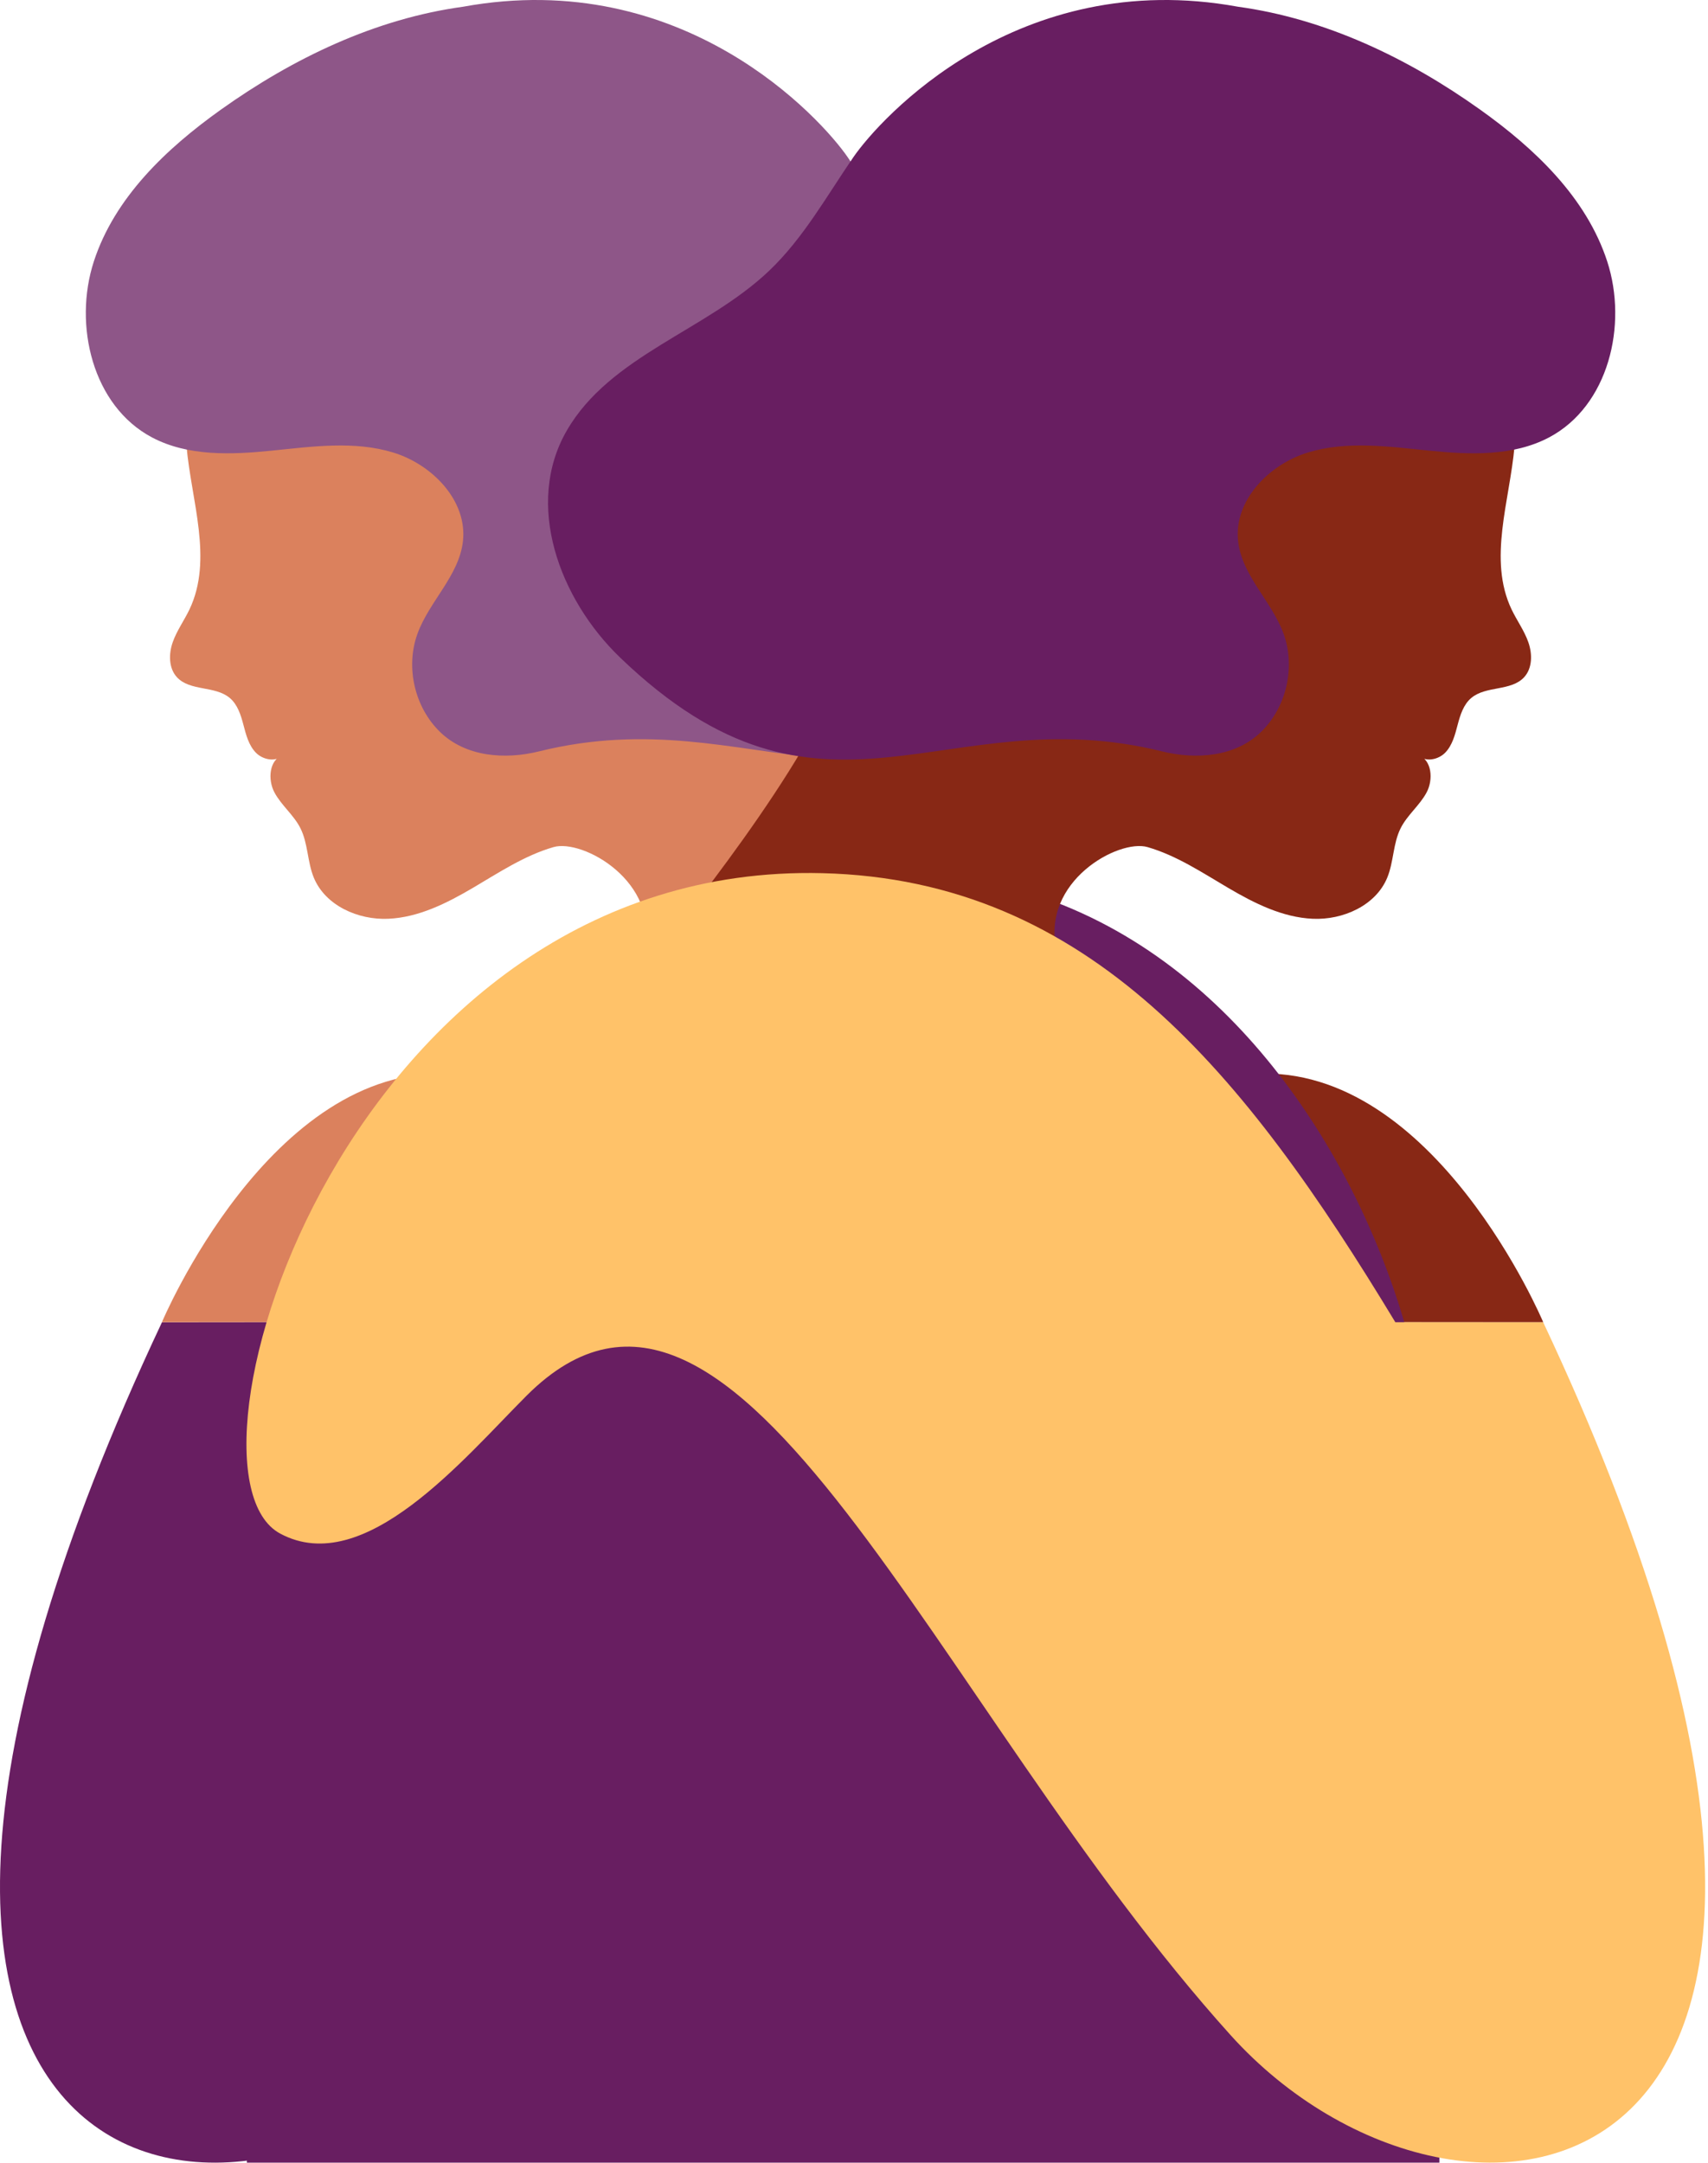
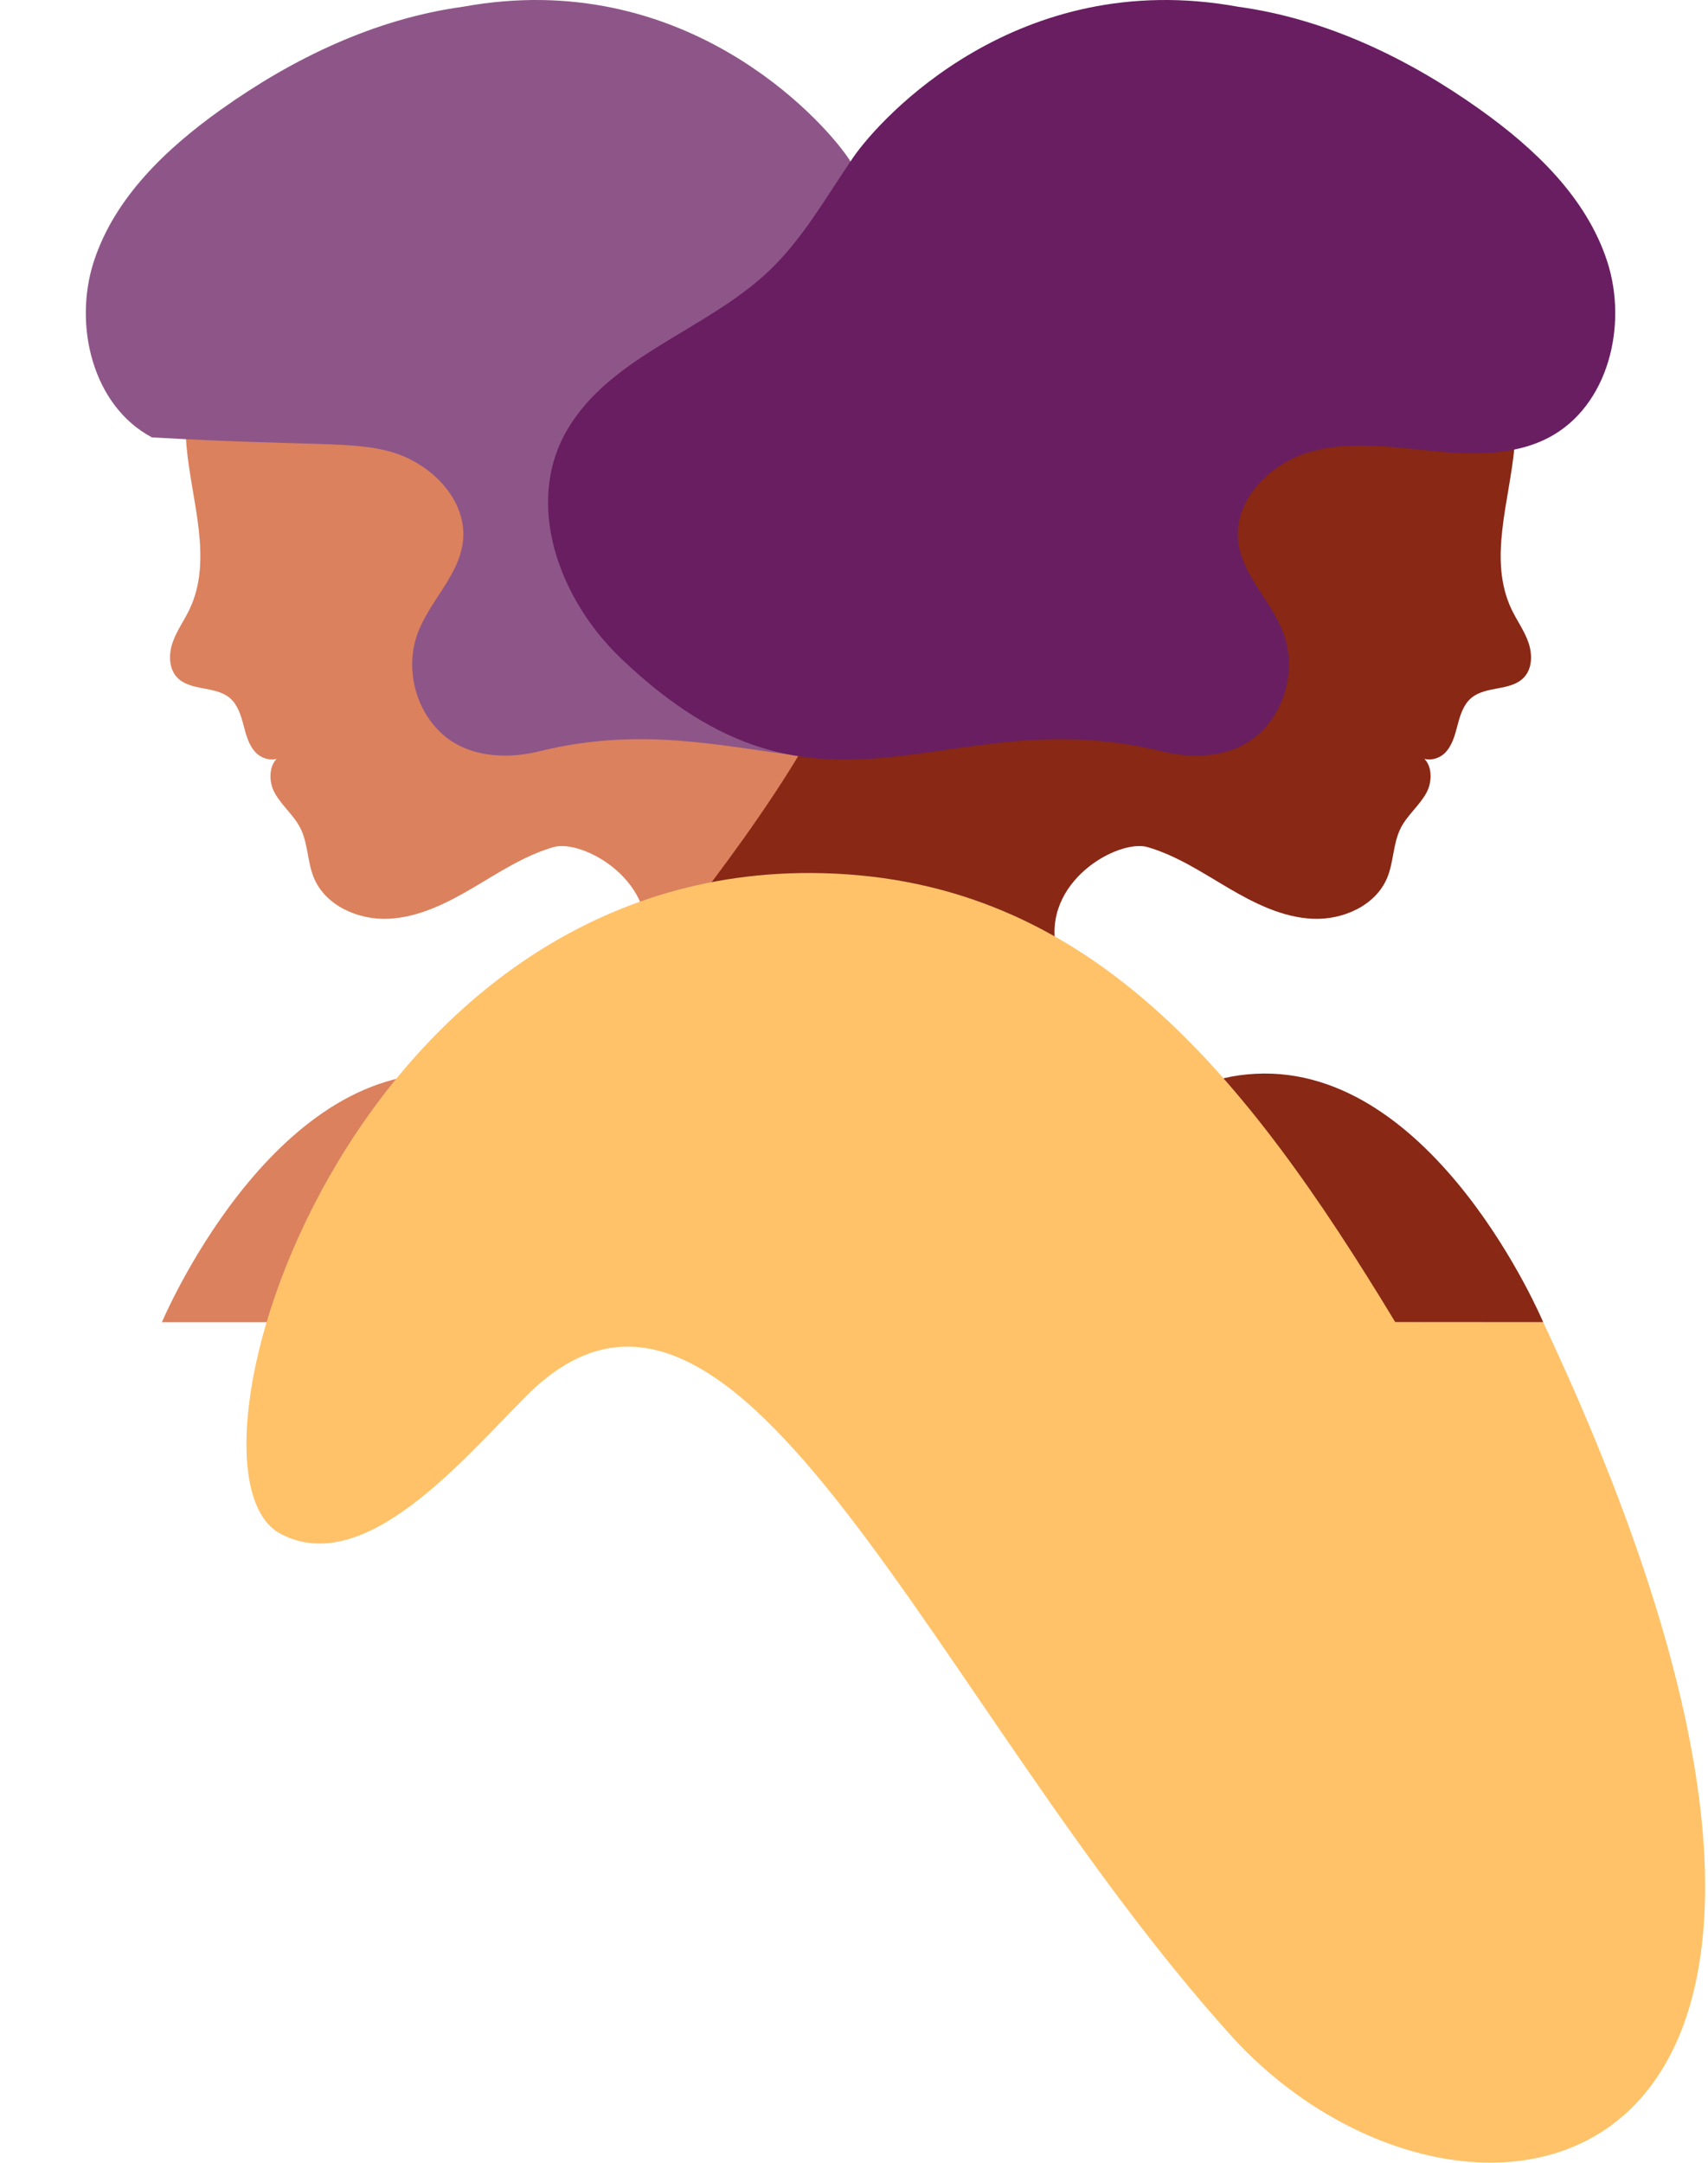
<svg xmlns="http://www.w3.org/2000/svg" width="466" height="590" viewBox="0 0 466 590" fill="none">
-   <path d="M392.713 389.725H67.353V589.865H392.713V389.725Z" fill="#681E61" />
  <path d="M284.263 259.036C268.633 239.496 233.653 194.386 231.833 171.836C230.093 150.226 228.243 128.166 219.673 108.256C208.003 81.126 183.673 59.766 155.263 51.696C129.113 44.276 100.483 48.326 77.043 61.906C57.513 73.216 48.973 100.126 50.883 121.646C52.213 136.676 58.183 152.576 51.703 166.206C50.253 169.246 48.223 172.016 47.113 175.196C46.003 178.376 46.003 182.266 48.293 184.736C51.853 188.566 58.673 186.996 62.673 190.356C64.813 192.146 65.703 194.996 66.413 197.696C67.123 200.396 67.843 203.246 69.773 205.256C71.703 207.266 75.313 207.966 77.213 205.926C73.423 207.176 72.993 212.646 74.893 216.166C76.783 219.686 80.123 222.266 81.933 225.836C84.053 230.006 83.833 235.016 85.603 239.346C88.733 246.986 97.693 250.966 105.943 250.596C114.193 250.226 121.863 246.376 128.973 242.196C136.083 238.016 143.083 233.346 151.013 231.046C158.943 228.756 180.073 240.396 175.853 259.056" fill="#DB815D" />
-   <path d="M126.353 1.835C102.403 5.105 79.933 15.885 60.253 29.915C45.343 40.545 31.273 53.895 25.603 71.305C19.943 88.715 25.273 110.725 41.453 119.295C51.293 124.505 63.083 124.035 74.153 122.915C85.233 121.795 96.663 120.175 107.313 123.435C117.963 126.705 127.563 136.585 126.303 147.655C125.243 157.025 117.133 163.985 113.903 172.845C110.583 181.965 113.113 192.935 120.093 199.675C127.073 206.415 137.703 207.265 147.123 204.925C206.693 190.185 239.413 232.685 294.903 179.365C311.573 163.345 321.033 137.505 309.493 117.485C297.673 96.975 271.413 90.185 254.263 73.855C244.933 64.975 238.583 53.515 231.293 42.895C224.003 32.285 186.483 -9.145 126.353 1.835Z" fill="#8E5688" />
+   <path d="M126.353 1.835C102.403 5.105 79.933 15.885 60.253 29.915C45.343 40.545 31.273 53.895 25.603 71.305C19.943 88.715 25.273 110.725 41.453 119.295C85.233 121.795 96.663 120.175 107.313 123.435C117.963 126.705 127.563 136.585 126.303 147.655C125.243 157.025 117.133 163.985 113.903 172.845C110.583 181.965 113.113 192.935 120.093 199.675C127.073 206.415 137.703 207.265 147.123 204.925C206.693 190.185 239.413 232.685 294.903 179.365C311.573 163.345 321.033 137.505 309.493 117.485C297.673 96.975 271.413 90.185 254.263 73.855C244.933 64.975 238.583 53.515 231.293 42.895C224.003 32.285 186.483 -9.145 126.353 1.835Z" fill="#8E5688" />
  <path d="M421.043 360.636C421.043 360.636 391.493 290.336 342.543 292.876C293.593 295.416 304.103 360.636 304.103 360.636H421.043Z" fill="#882815" />
  <path d="M44.173 360.635C44.173 360.635 73.723 290.335 122.673 292.875C171.623 295.415 161.113 360.635 161.113 360.635H44.173Z" fill="#DB815D" />
-   <path d="M84.523 360.635C125.553 292.805 167.953 239.955 240.853 238.155C370.313 234.965 412.933 420.475 378.083 429.135C363.333 432.795 344.303 407.505 321.553 380.685C273.153 323.605 210.693 464.955 129.483 555.075C66.713 624.735 -70.327 604.005 44.173 360.675" fill="#681E61" />
  <path d="M179.843 259.036C195.473 239.496 230.453 194.386 232.273 171.836C234.013 150.226 235.863 128.166 244.433 108.256C256.103 81.126 280.433 59.766 308.843 51.696C334.993 44.276 363.623 48.326 387.063 61.906C406.593 73.216 415.133 100.126 413.223 121.646C411.893 136.676 405.923 152.576 412.403 166.206C413.853 169.246 415.883 172.016 416.993 175.196C418.103 178.376 418.103 182.266 415.813 184.736C412.253 188.566 405.433 186.996 401.433 190.356C399.293 192.146 398.403 194.996 397.693 197.696C396.983 200.396 396.263 203.246 394.333 205.256C392.403 207.266 388.793 207.966 386.893 205.926C390.683 207.176 391.113 212.646 389.213 216.166C387.323 219.686 383.983 222.266 382.173 225.836C380.053 230.006 380.273 235.016 378.503 239.346C375.373 246.986 366.413 250.966 358.163 250.596C349.913 250.226 342.243 246.376 335.133 242.196C328.023 238.016 321.023 233.346 313.093 231.046C305.163 228.756 284.033 240.396 288.253 259.056" fill="#882815" />
  <path d="M337.753 1.835C361.703 5.105 384.173 15.885 403.853 29.915C418.763 40.545 432.833 53.895 438.503 71.305C444.163 88.715 438.833 110.725 422.653 119.295C412.813 124.505 401.023 124.035 389.953 122.915C378.873 121.795 367.443 120.175 356.793 123.435C346.143 126.705 336.543 136.585 337.803 147.655C338.863 157.025 346.973 163.985 350.203 172.845C353.523 181.965 350.993 192.935 344.013 199.675C337.033 206.415 326.403 207.265 316.983 204.925C257.413 190.185 224.693 232.685 169.203 179.365C152.533 163.345 143.073 137.505 154.613 117.485C166.433 96.975 192.693 90.185 209.843 73.855C219.173 64.975 225.523 53.515 232.813 42.895C240.103 32.285 277.623 -9.145 337.753 1.835Z" fill="#681E61" />
  <path d="M380.693 360.635C339.663 292.805 297.263 239.955 224.363 238.155C94.903 234.965 44.793 401.305 76.443 418.285C99.423 430.615 126.423 397.925 143.663 380.675C201.323 323.015 254.523 464.945 335.733 555.065C398.503 624.725 535.543 603.995 421.043 360.665" fill="#FFC269" />
</svg>